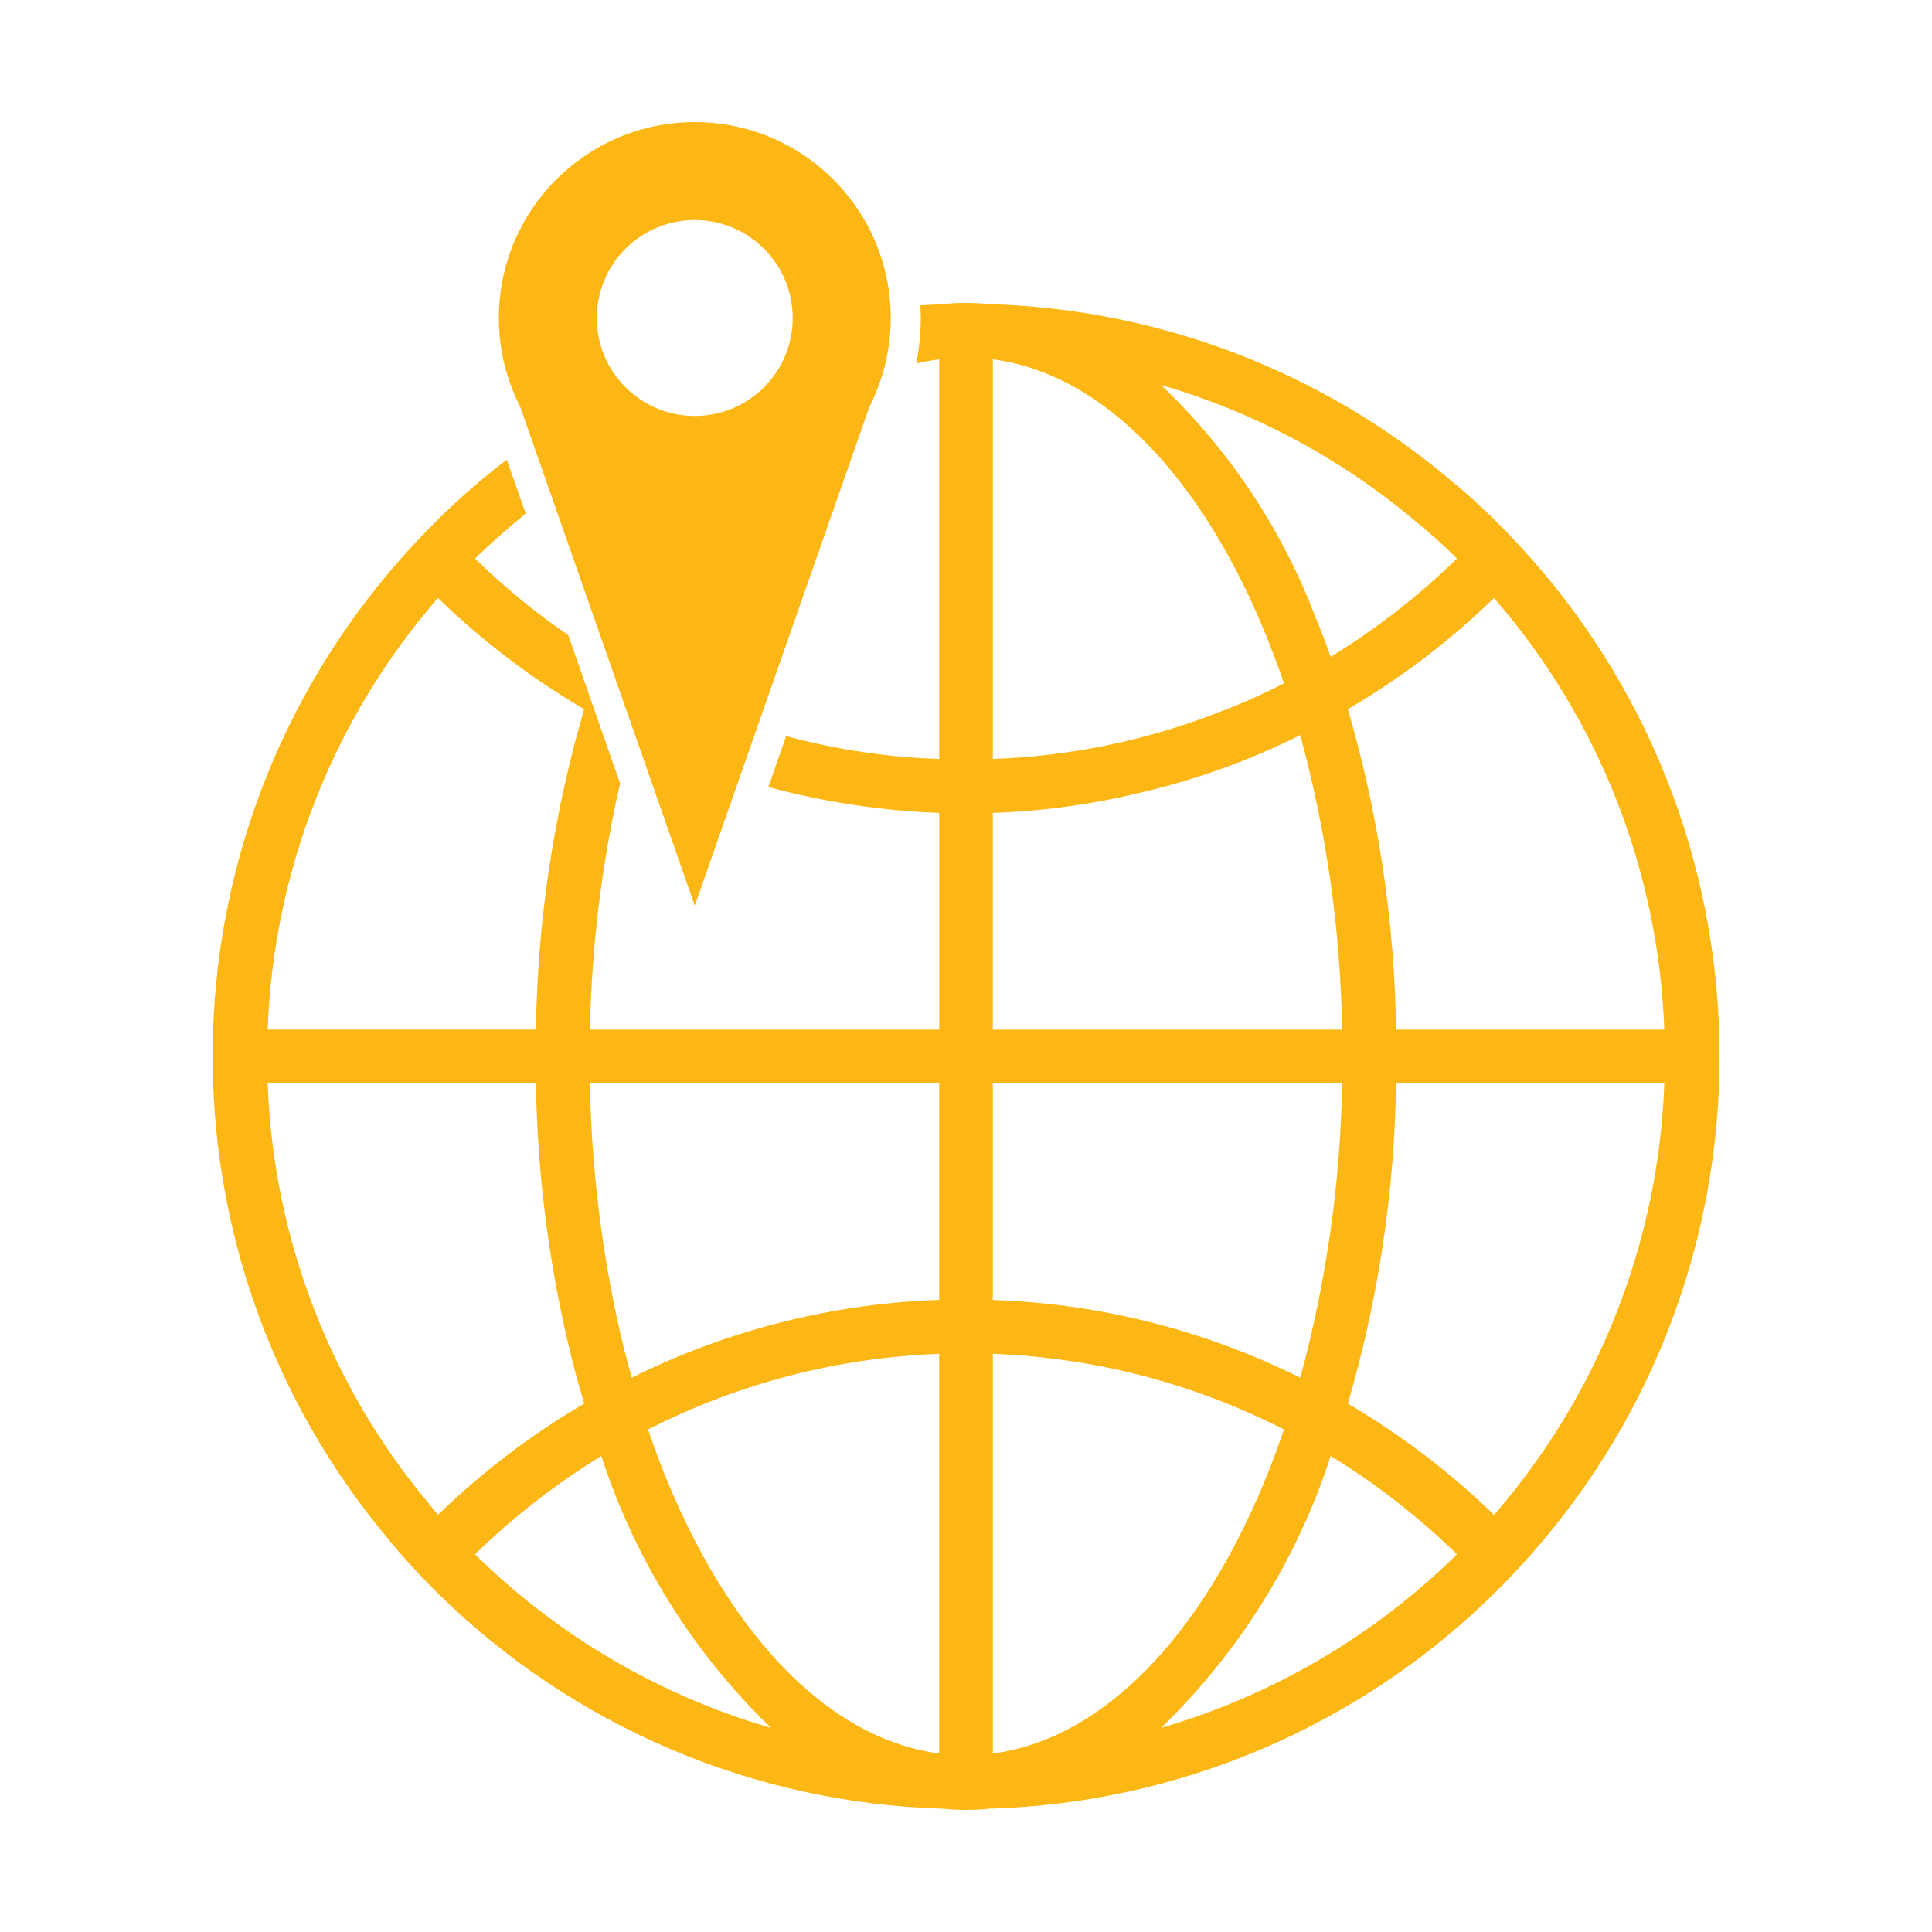
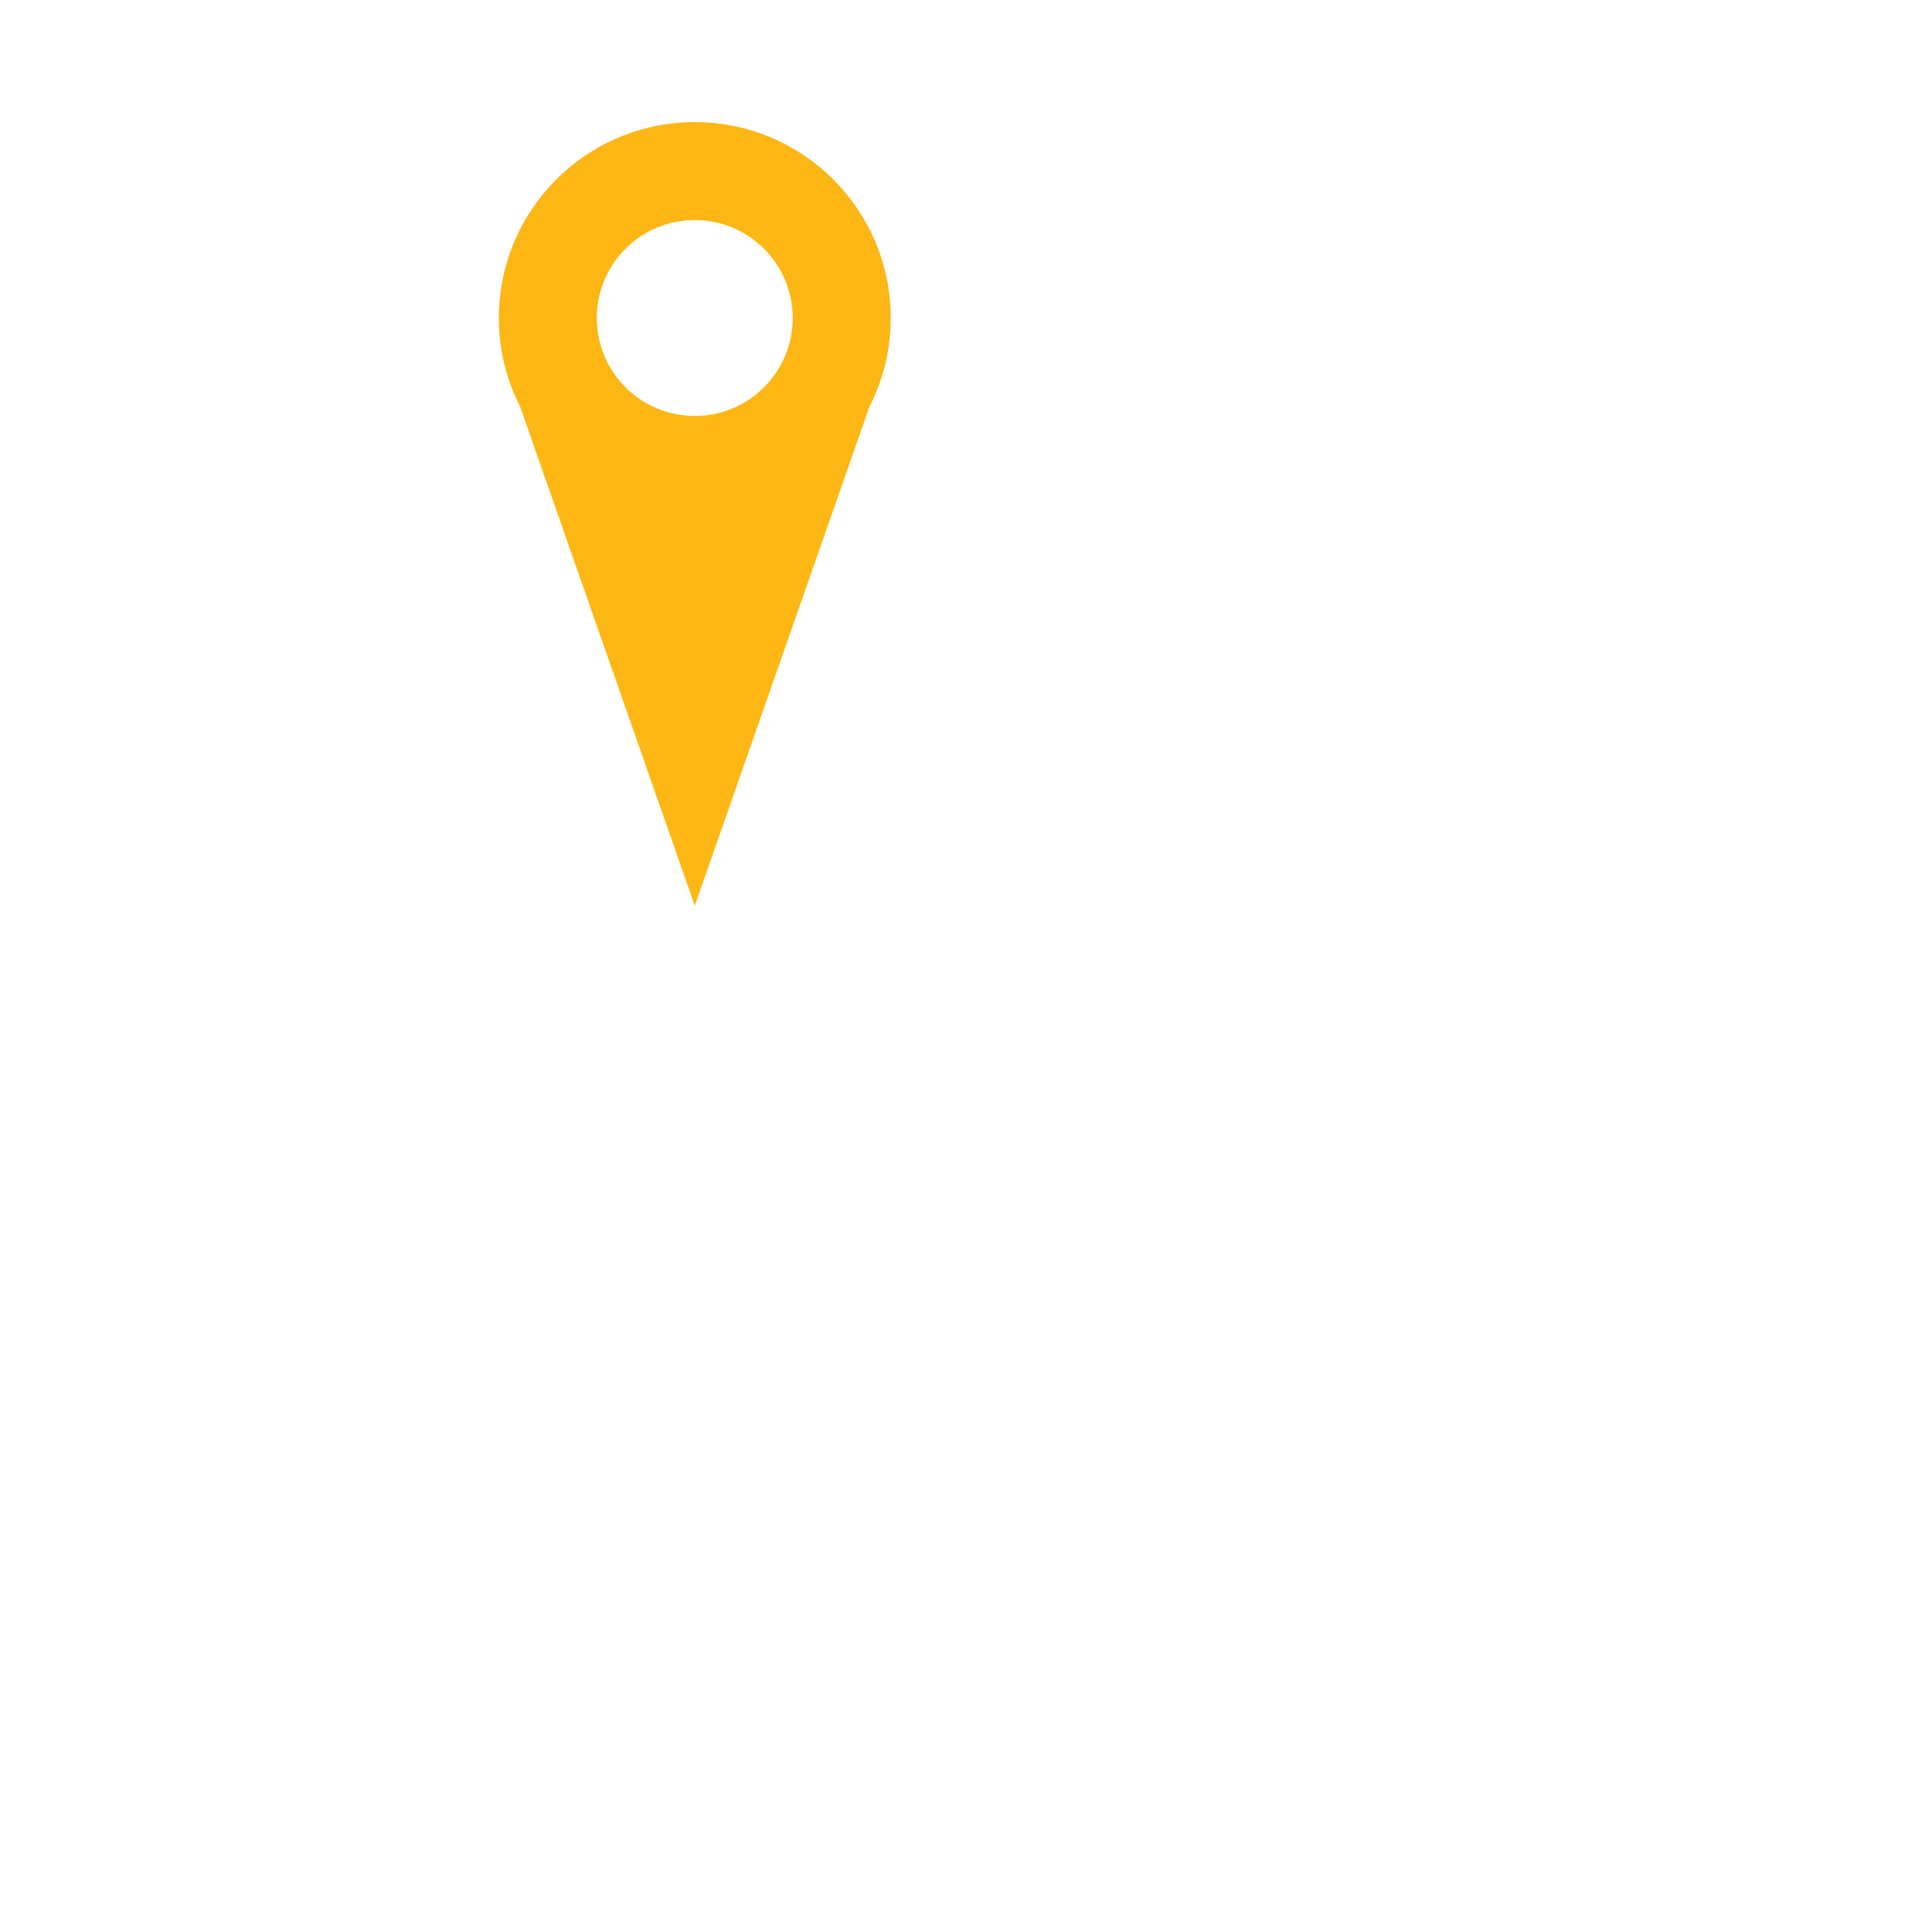
<svg xmlns="http://www.w3.org/2000/svg" id="Layer_1" data-name="Layer 1" viewBox="0 0 500 500">
  <defs>
    <style>
      .cls-1 {
        fill: #fdb715;
        stroke-width: 0px;
      }
    </style>
  </defs>
-   <path class="cls-1" d="M396.25,144.54c-3.04-3.43-6.24-6.86-9.59-10.14-3.59-3.51-7.25-6.86-11.08-9.98-33.5-28.34-75.63-44.45-119.49-45.71-4.05-.42-8.12-.42-12.17,0-1.95.08-3.9.23-5.77.31.08,1.09.16,2.18.16,3.28-.02,2.79-.23,5.58-.62,8.35-.16,1.09-.31,2.18-.55,3.28v.16c1.95-.48,3.93-.85,5.93-1.09v103.43c-13.39-.45-26.69-2.44-39.62-5.93l-4.6,13.18c14.44,3.91,29.28,6.16,44.23,6.71v56.08h-90.4c.42-21.45,3.03-42.81,7.8-63.73l-13.42-38.38c-8.6-5.89-16.66-12.51-24.1-19.81,4.13-4.06,8.58-7.96,13.1-11.62l-4.91-13.96c-6.25,4.77-12.19,9.92-17.78,15.44-3.35,3.28-6.55,6.71-9.59,10.14-63.95,72.37-65.11,180.71-2.73,254.43.86,1.09,1.79,2.18,2.73,3.28,3.04,3.43,6.24,6.86,9.59,10.14,34.93,34.39,81.58,54.28,130.57,55.69,4.05.42,8.12.42,12.17,0,48.99-1.41,95.64-21.31,130.57-55.69,3.35-3.28,6.55-6.71,9.59-10.14,65-73.61,65-184.1,0-257.71ZM113.35,154.76c11.41,11.08,24.11,20.74,37.83,28.78-7.89,26.95-12.09,54.84-12.48,82.91h-69.42c1.48-41.18,17.04-80.6,44.07-111.7ZM110.93,389.07c-25.58-30.61-40.23-68.87-41.65-108.73h69.42c.36,24.15,3.5,48.17,9.36,71.6.94,3.82,2.03,7.64,3.12,11.31-13.72,8.04-26.42,17.7-37.83,28.78-.86-.94-1.64-1.95-2.42-2.96ZM122.94,402.25c9.91-9.67,20.87-18.2,32.68-25.43,8.65,26.7,23.73,50.86,43.91,70.36-28.86-8.39-55.19-23.83-76.6-44.93ZM243.06,453.81c-31.75-4.21-59.28-36.58-75.35-83.85,23.39-11.95,49.1-18.63,75.35-19.58v103.43ZM243.06,336.42c-27.65.93-54.79,7.8-79.56,20.12-1.48-5.23-2.81-10.53-3.98-16.07-4.2-19.78-6.49-39.92-6.86-60.14h90.4v56.08ZM430.72,266.46h-69.42c-.39-28.08-4.58-55.97-12.48-82.91,13.72-8.04,26.42-17.7,37.83-28.78,27.03,31.09,42.59,70.52,44.07,111.7ZM365.67,134.33c3.98,3.2,7.78,6.61,11.39,10.22-9.91,9.67-20.87,18.2-32.68,25.43-1.25-3.51-2.57-7.02-3.98-10.37-8.66-22.73-22.31-43.22-39.94-59.98,23.9,6.94,46.1,18.76,65.21,34.71ZM256.94,92.99c30.19,3.98,56.63,33.54,72.93,77.14.86,2.18,1.64,4.45,2.42,6.71-5.34,2.76-10.83,5.21-16.46,7.33-18.79,7.4-38.71,11.54-58.89,12.25v-103.43ZM256.94,210.38c12.75-.43,25.43-2.16,37.83-5.15,14.45-3.32,28.46-8.35,41.73-14.98,6.78,24.85,10.42,50.45,10.84,76.21h-90.4v-56.08ZM347.34,280.34c-.42,25.75-4.07,51.35-10.84,76.21-24.77-12.33-51.9-19.19-79.56-20.12v-56.08h90.4ZM256.94,453.81v-103.43c26.24.95,51.96,7.63,75.35,19.58-16.07,47.27-43.6,79.64-75.35,83.85ZM300.47,447.18c20.18-19.5,35.26-43.66,43.91-70.36,11.81,7.23,22.77,15.76,32.68,25.43-21.41,21.1-47.73,36.54-76.6,44.93ZM386.65,392.04c-11.41-11.08-24.11-20.74-37.83-28.78,7.89-26.95,12.09-54.84,12.48-82.91h69.42c-1.48,41.18-17.04,80.6-44.07,111.7Z" />
-   <path class="cls-1" d="M179.8,31.6c-28,0-50.69,22.7-50.7,50.7,0,2.42.17,4.84.51,7.24.15,1.01.33,1.99.51,2.97.93,4.43,2.44,8.71,4.49,12.75l45.2,129.14,45.2-129.14c2.05-4.03,3.56-8.32,4.49-12.75.18-.98.36-1.96.51-2.97.33-2.4.5-4.82.51-7.24,0-28-22.7-50.69-50.7-50.7ZM179.8,107.65c-14,0-25.35-11.35-25.35-25.35s11.35-25.35,25.35-25.35,25.35,11.35,25.35,25.35-11.35,25.35-25.35,25.35Z" />
+   <path class="cls-1" d="M179.8,31.6c-28,0-50.69,22.7-50.7,50.7,0,2.42.17,4.84.51,7.24.15,1.01.33,1.99.51,2.97.93,4.43,2.44,8.71,4.49,12.75l45.2,129.14,45.2-129.14c2.05-4.03,3.56-8.32,4.49-12.75.18-.98.36-1.96.51-2.97.33-2.4.5-4.82.51-7.24,0-28-22.7-50.69-50.7-50.7ZM179.8,107.65c-14,0-25.35-11.35-25.35-25.35s11.35-25.35,25.35-25.35,25.35,11.35,25.35,25.35-11.35,25.35-25.35,25.35" />
</svg>